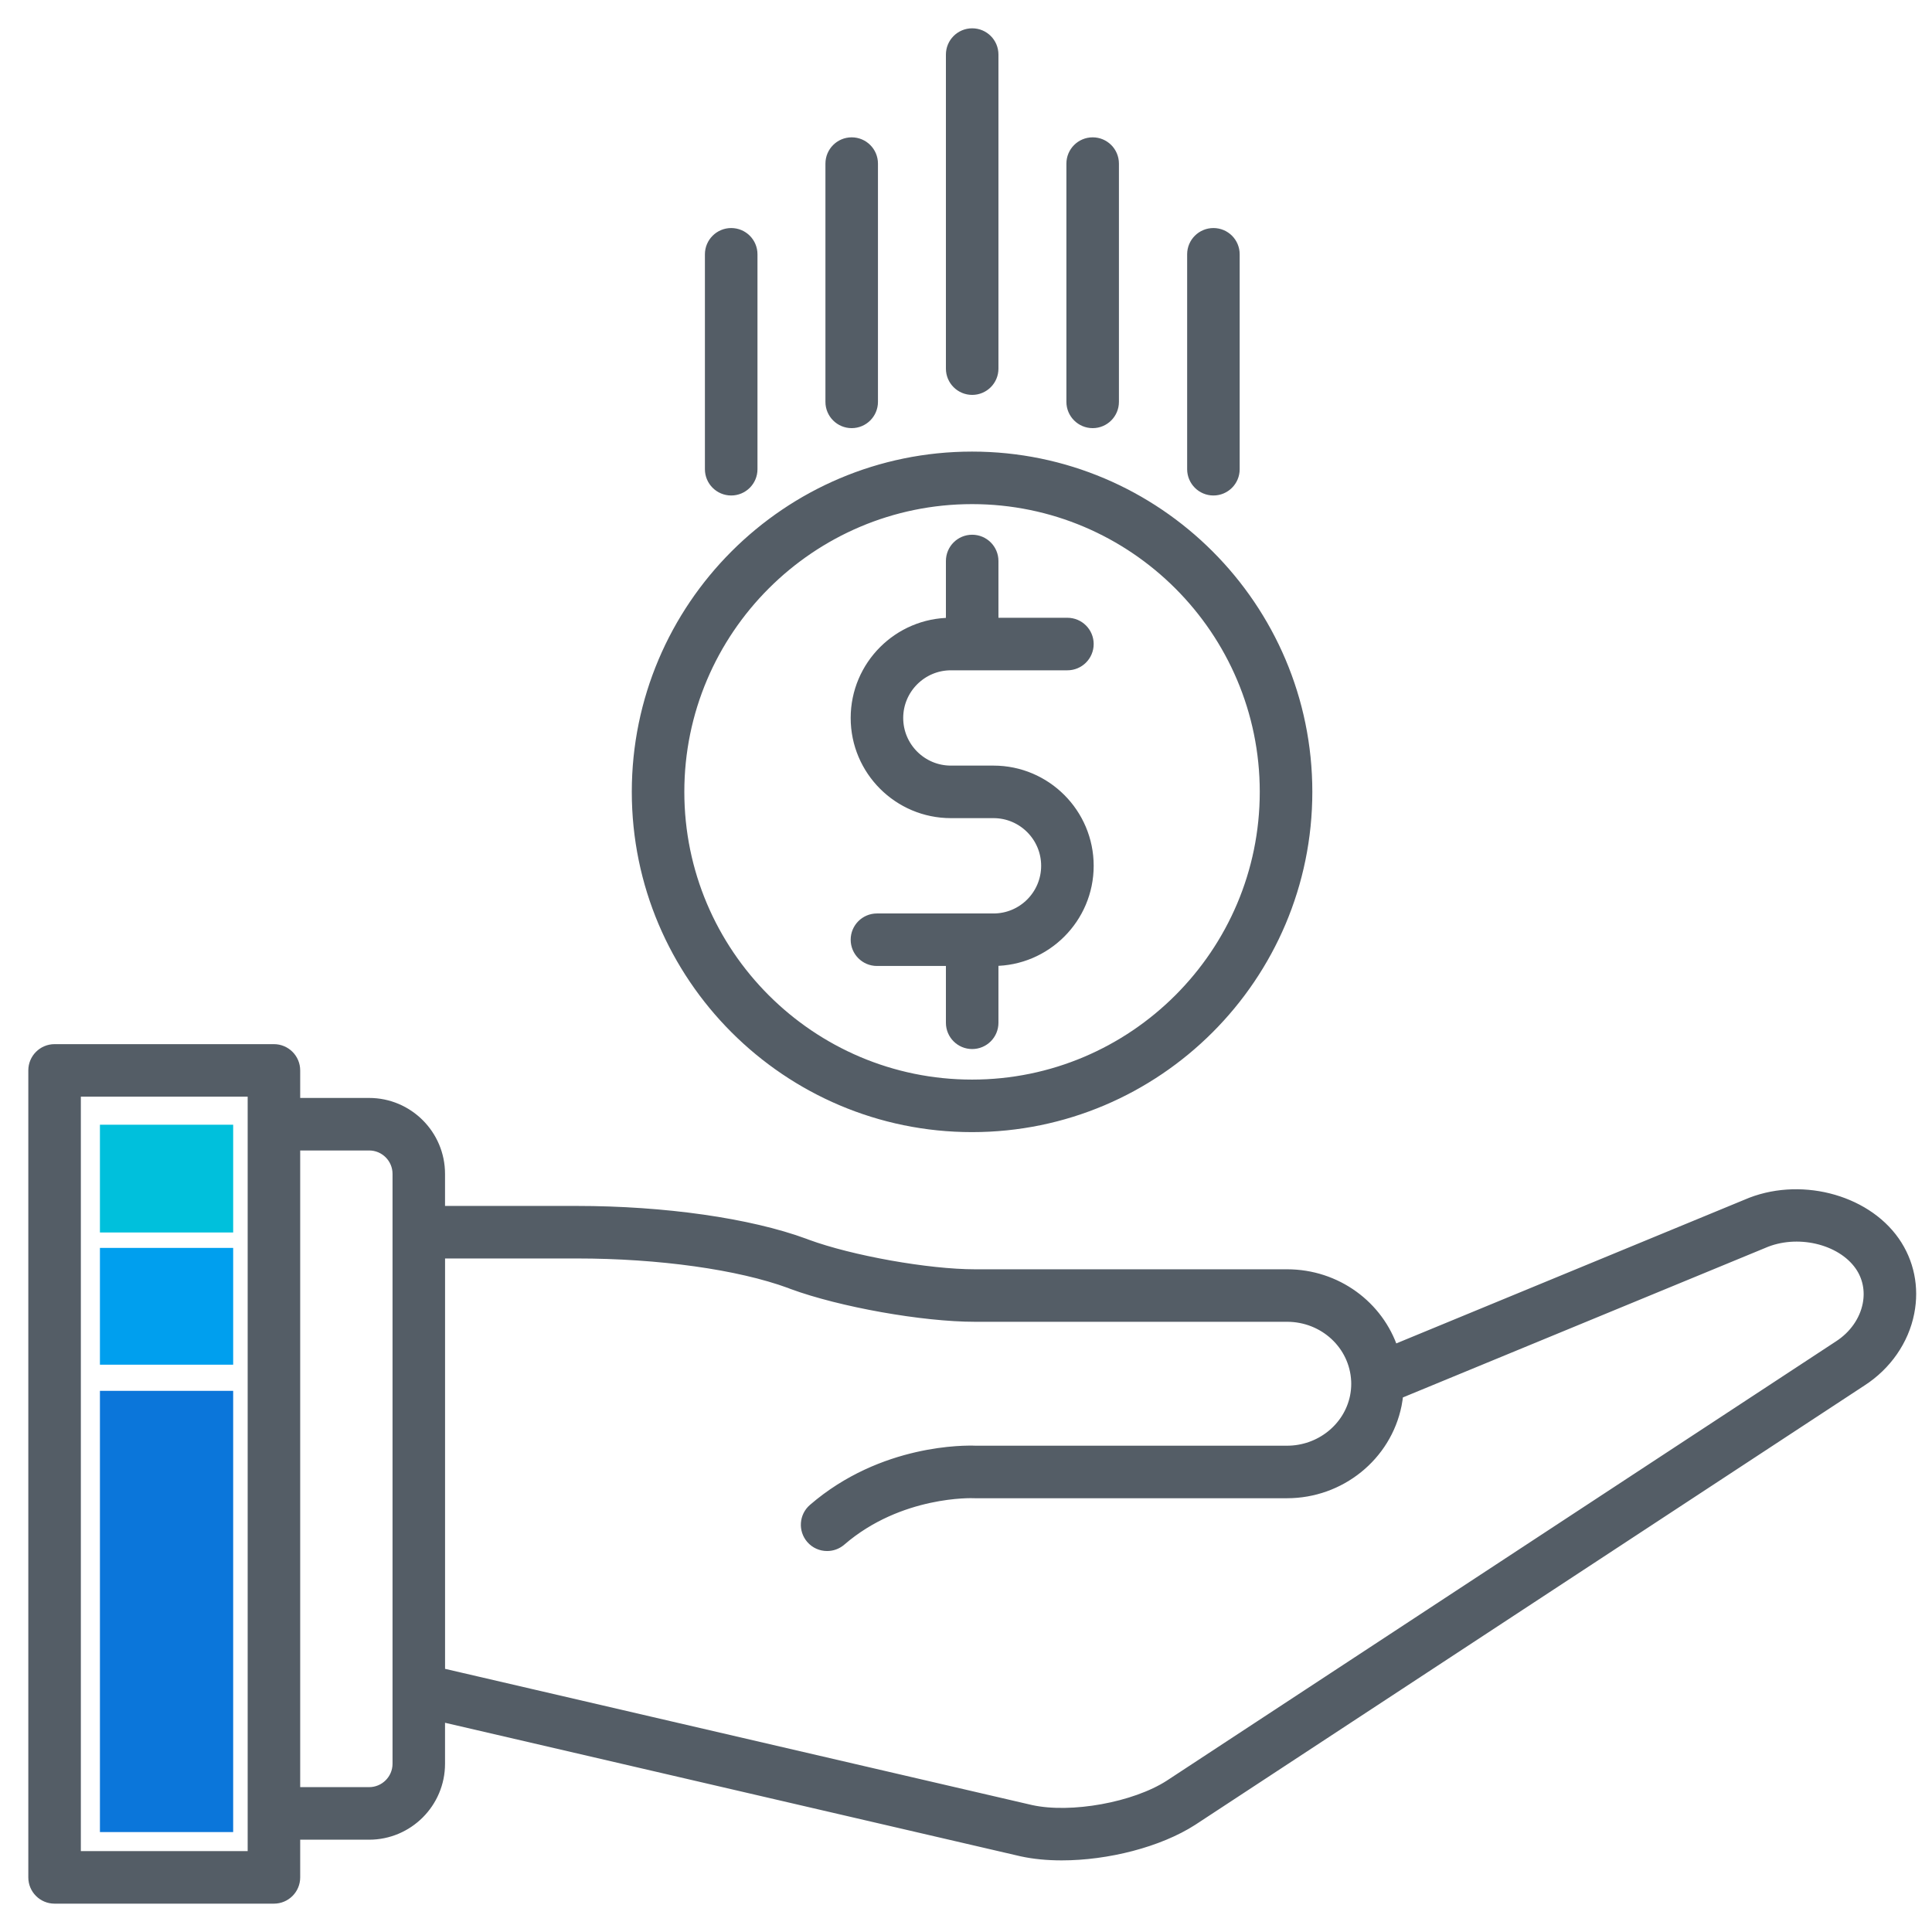
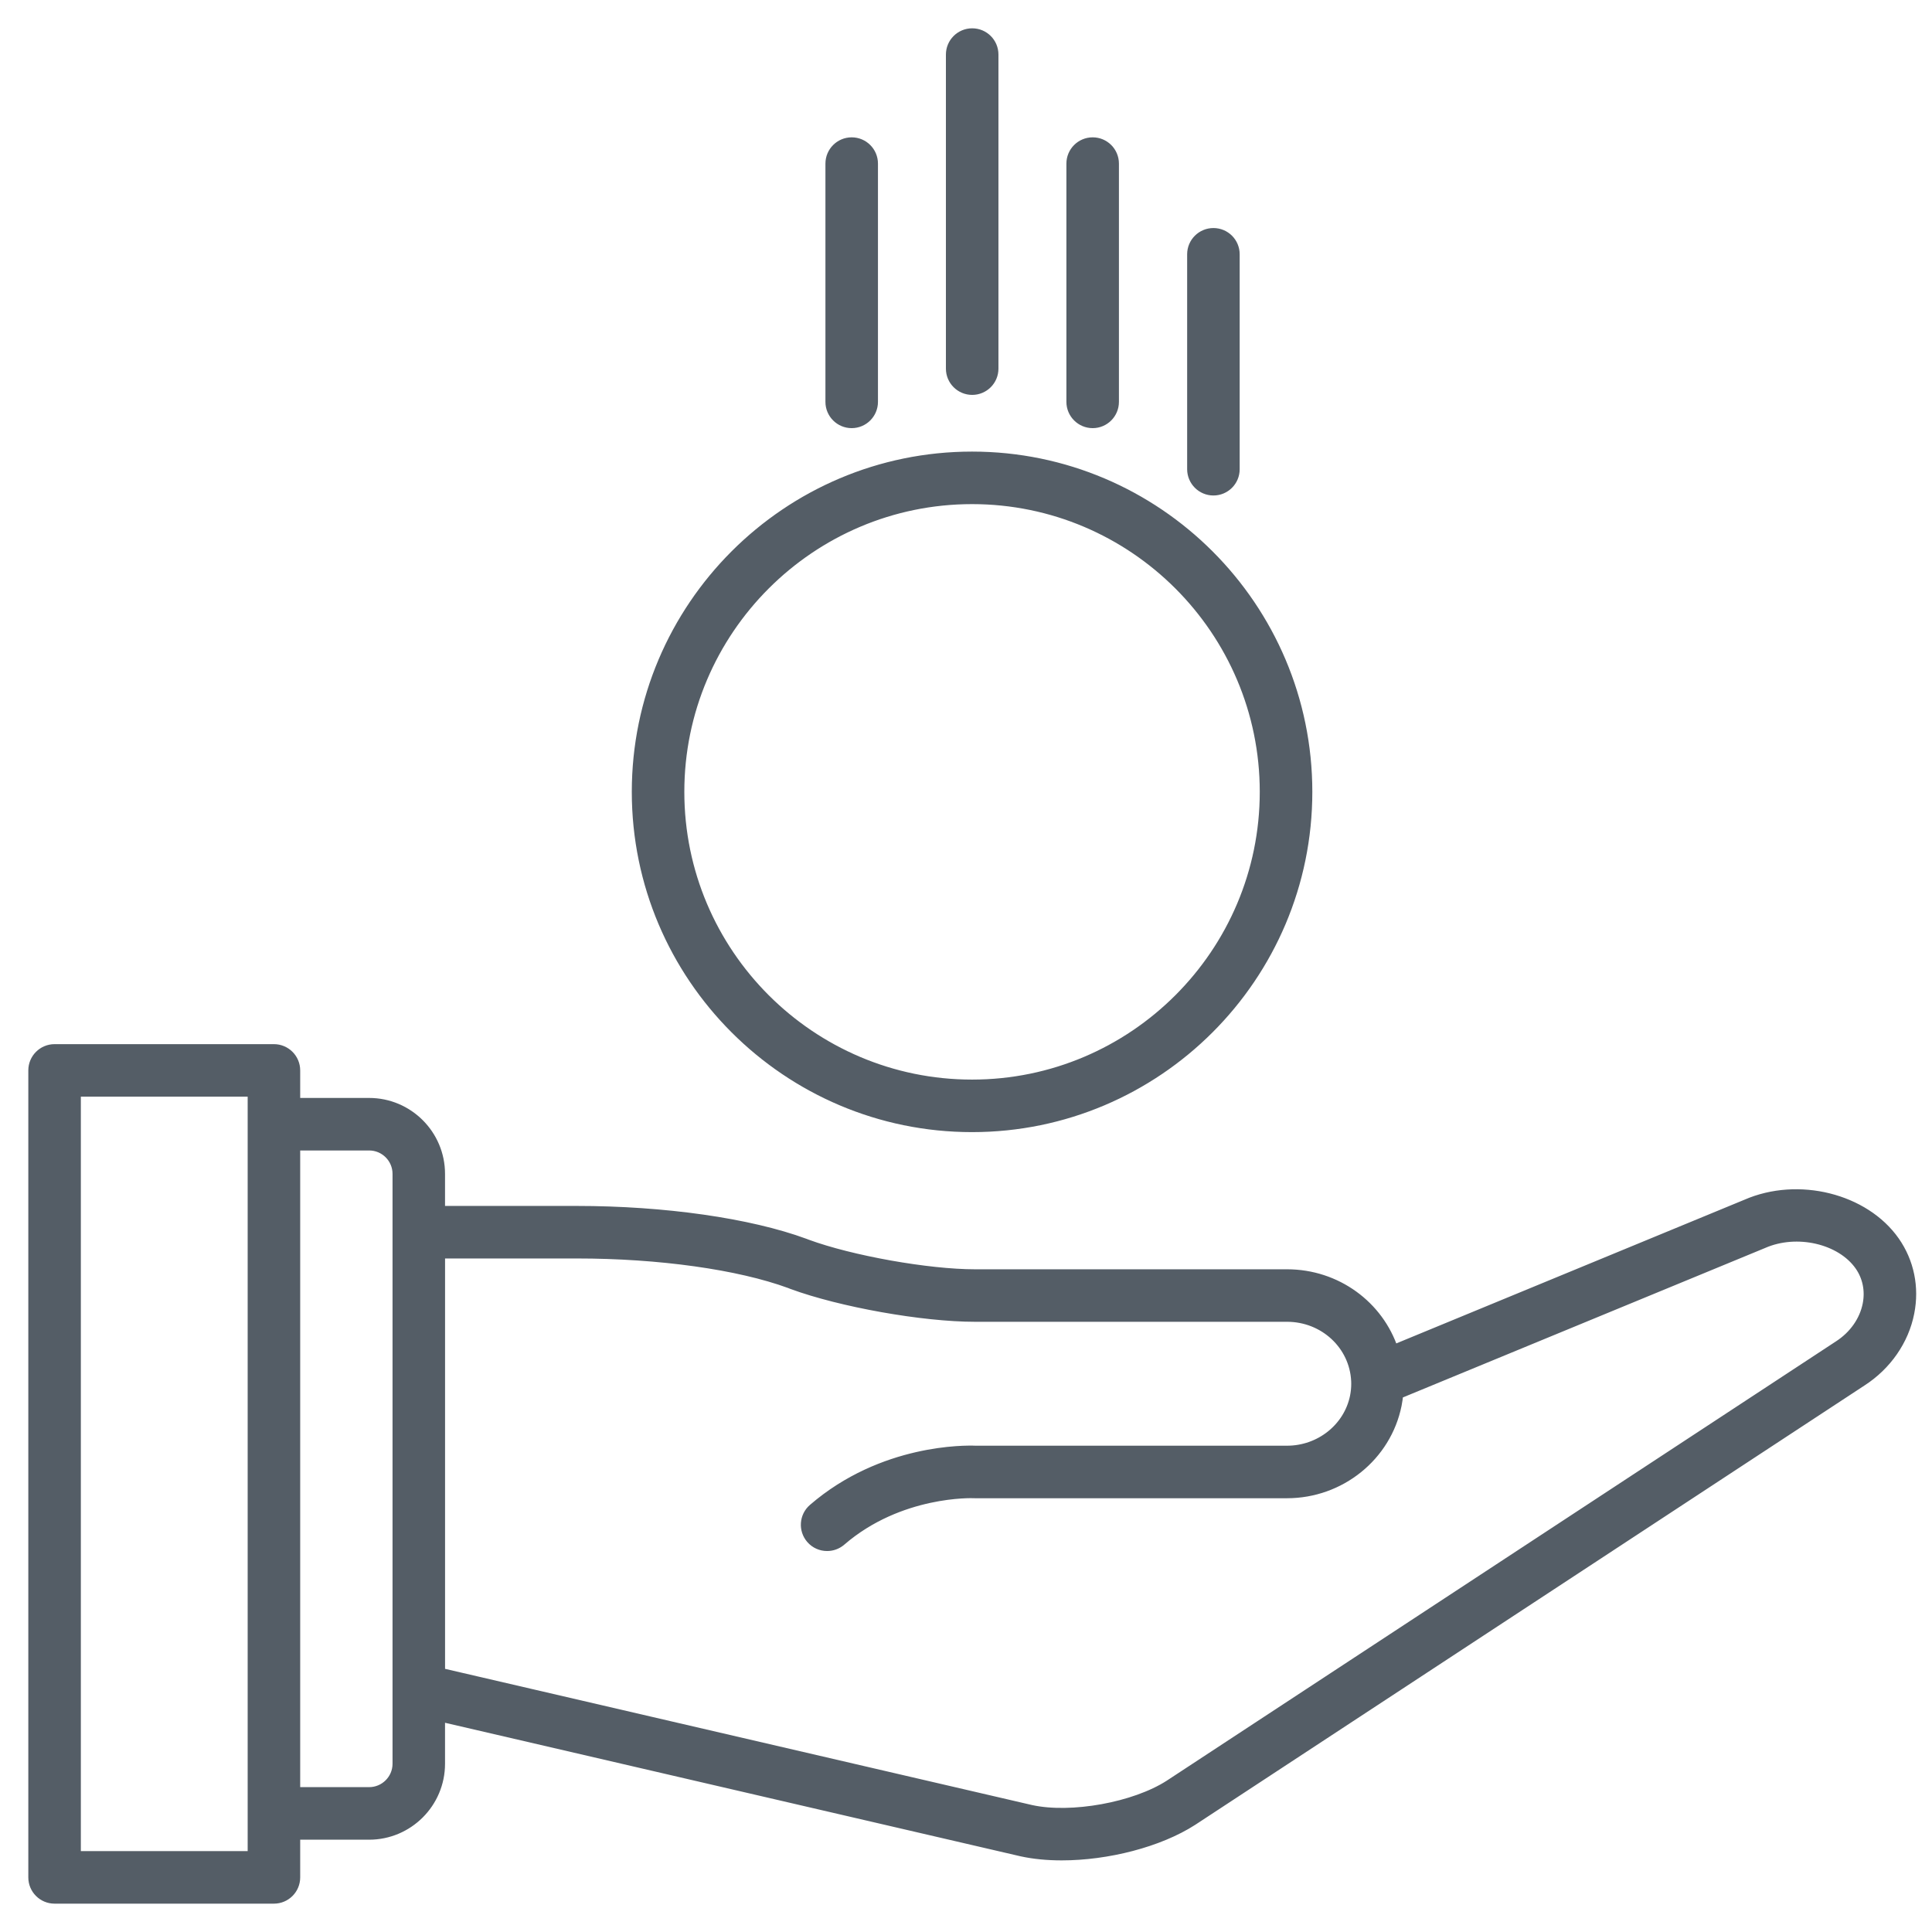
<svg xmlns="http://www.w3.org/2000/svg" width="58" height="58" viewBox="0 0 58 58" fill="none">
  <path d="M56.879 37.266C55.975 35.975 53.979 35.477 52.425 36.156L41.829 40.529C41.393 39.203 40.127 38.255 38.638 38.255H29.267C27.86 38.255 25.556 37.845 24.229 37.358L24.175 37.337C24.17 37.335 24.164 37.333 24.159 37.331C22.496 36.718 19.937 36.353 17.314 36.353H13.21V35.24C13.21 34.066 12.255 33.111 11.081 33.111H8.862V32.134C8.862 31.782 8.576 31.496 8.223 31.496H1.638C1.286 31.496 1 31.782 1 32.134V56.361C1 56.714 1.286 56.999 1.638 56.999H8.223C8.576 56.999 8.862 56.714 8.862 56.361V55.079H11.081C12.255 55.079 13.21 54.123 13.21 52.95V51.53L30.674 55.582C31.041 55.662 31.448 55.7 31.873 55.7C33.237 55.7 34.787 55.309 35.802 54.655L55.892 41.467C56.636 40.988 57.157 40.238 57.319 39.409C57.47 38.648 57.313 37.887 56.879 37.266ZM7.585 55.722H2.277V32.773H7.585V55.722ZM11.082 53.801H8.862V34.388H11.082C11.552 34.388 11.934 34.77 11.934 35.239V36.988C11.934 36.988 11.934 36.99 11.934 36.992C11.934 36.993 11.934 36.994 11.934 36.996V50.705C11.934 50.71 11.934 50.715 11.934 50.72V52.95C11.934 53.419 11.551 53.801 11.082 53.801ZM56.067 39.163C55.97 39.653 55.655 40.101 55.197 40.396L35.107 53.584C34.065 54.256 32.159 54.6 30.954 54.336L13.211 50.219V37.63H17.315C19.791 37.63 22.181 37.965 23.711 38.526L23.766 38.548C23.771 38.55 23.776 38.552 23.781 38.554C25.246 39.093 27.708 39.531 29.267 39.531H38.638C39.749 39.531 40.661 40.373 40.713 41.456C40.715 41.484 40.715 41.513 40.715 41.542C40.715 41.669 40.703 41.795 40.677 41.926C40.487 42.867 39.629 43.551 38.638 43.551H29.282C29.009 43.539 26.499 43.49 24.413 45.292C24.146 45.523 24.117 45.926 24.348 46.193C24.474 46.339 24.651 46.413 24.831 46.413C24.978 46.413 25.127 46.362 25.248 46.258C27.008 44.737 29.212 44.826 29.231 44.827C29.243 44.828 29.254 44.828 29.267 44.828H38.638C40.235 44.828 41.619 43.714 41.929 42.174C41.95 42.065 41.967 41.956 41.977 41.847L52.918 37.333C52.922 37.331 52.927 37.329 52.932 37.327C53.94 36.884 55.269 37.191 55.832 37.997C56.066 38.332 56.15 38.746 56.067 39.163Z" fill="#545D66" stroke="#545D66" stroke-width="0.3" />
  <path d="M29.186 11.705C29.539 11.705 29.824 11.419 29.824 11.067V1.638C29.824 1.285 29.539 1 29.186 1C28.833 1 28.547 1.286 28.547 1.638V11.067C28.547 11.419 28.833 11.705 29.186 11.705Z" fill="#545D66" stroke="#545D66" stroke-width="0.3" />
  <path d="M25.568 12.703C25.921 12.703 26.207 12.417 26.207 12.064V4.912C26.207 4.559 25.921 4.273 25.568 4.273C25.216 4.273 24.93 4.559 24.93 4.912V12.065C24.93 12.417 25.216 12.703 25.568 12.703Z" fill="#545D66" stroke="#545D66" stroke-width="0.3" />
-   <path d="M21.951 14.725C22.304 14.725 22.59 14.439 22.59 14.086V7.634C22.59 7.281 22.304 6.996 21.951 6.996C21.599 6.996 21.312 7.282 21.312 7.634V14.086C21.312 14.439 21.599 14.725 21.951 14.725Z" fill="#545D66" stroke="#545D66" stroke-width="0.3" />
  <path d="M36.428 14.725C36.781 14.725 37.066 14.439 37.066 14.086V7.634C37.066 7.281 36.781 6.996 36.428 6.996C36.075 6.996 35.789 7.282 35.789 7.634V14.086C35.79 14.439 36.076 14.725 36.428 14.725Z" fill="#545D66" stroke="#545D66" stroke-width="0.3" />
  <path d="M32.803 12.703C33.156 12.703 33.441 12.417 33.441 12.064V4.912C33.441 4.559 33.156 4.273 32.803 4.273C32.45 4.273 32.164 4.559 32.164 4.912V12.065C32.165 12.417 32.451 12.703 32.803 12.703Z" fill="#545D66" stroke="#545D66" stroke-width="0.3" />
-   <path d="M29.826 27.573H26.326C25.974 27.573 25.688 27.859 25.688 28.211C25.688 28.563 25.974 28.849 26.326 28.849H28.547V30.705C28.547 31.058 28.833 31.343 29.185 31.343C29.538 31.343 29.824 31.058 29.824 30.705V28.849H29.826C31.401 28.849 32.683 27.567 32.683 25.992C32.683 24.416 31.402 23.134 29.826 23.134H28.546C27.674 23.134 26.965 22.425 26.965 21.554C26.965 20.683 27.675 19.973 28.546 19.973H32.044C32.397 19.973 32.683 19.687 32.683 19.334C32.683 18.982 32.397 18.696 32.044 18.696H29.824V16.841C29.824 16.488 29.538 16.203 29.185 16.203C28.832 16.203 28.547 16.489 28.547 16.841V18.696H28.546C26.97 18.696 25.688 19.978 25.688 21.554C25.688 23.129 26.97 24.411 28.546 24.411H29.826C30.698 24.411 31.406 25.121 31.406 25.992C31.406 26.864 30.698 27.573 29.826 27.573Z" fill="#545D66" stroke="#545D66" stroke-width="0.3" />
  <path d="M29.182 33.837C34.732 33.837 39.247 29.322 39.247 23.772C39.247 18.222 34.732 13.707 29.182 13.707C23.632 13.707 19.117 18.222 19.117 23.772C19.117 29.322 23.632 33.837 29.182 33.837ZM29.182 14.984C34.028 14.984 37.969 18.927 37.969 23.772C37.969 28.617 34.028 32.56 29.182 32.56C24.337 32.56 20.394 28.617 20.394 23.772C20.394 18.927 24.337 14.984 29.182 14.984Z" fill="#545D66" stroke="#545D66" stroke-width="0.3" />
-   <path d="M3 55L3 41.754H7L7 55H3Z" fill="#0B76DA" />
-   <path d="M3 40.969V37.463H7V40.969H3Z" fill="#009FEE" />
-   <path d="M3 37V33.765H7V37H3Z" fill="#00C0DC" />
+   <path d="M3 37V33.765V37H3Z" fill="#00C0DC" />
</svg>